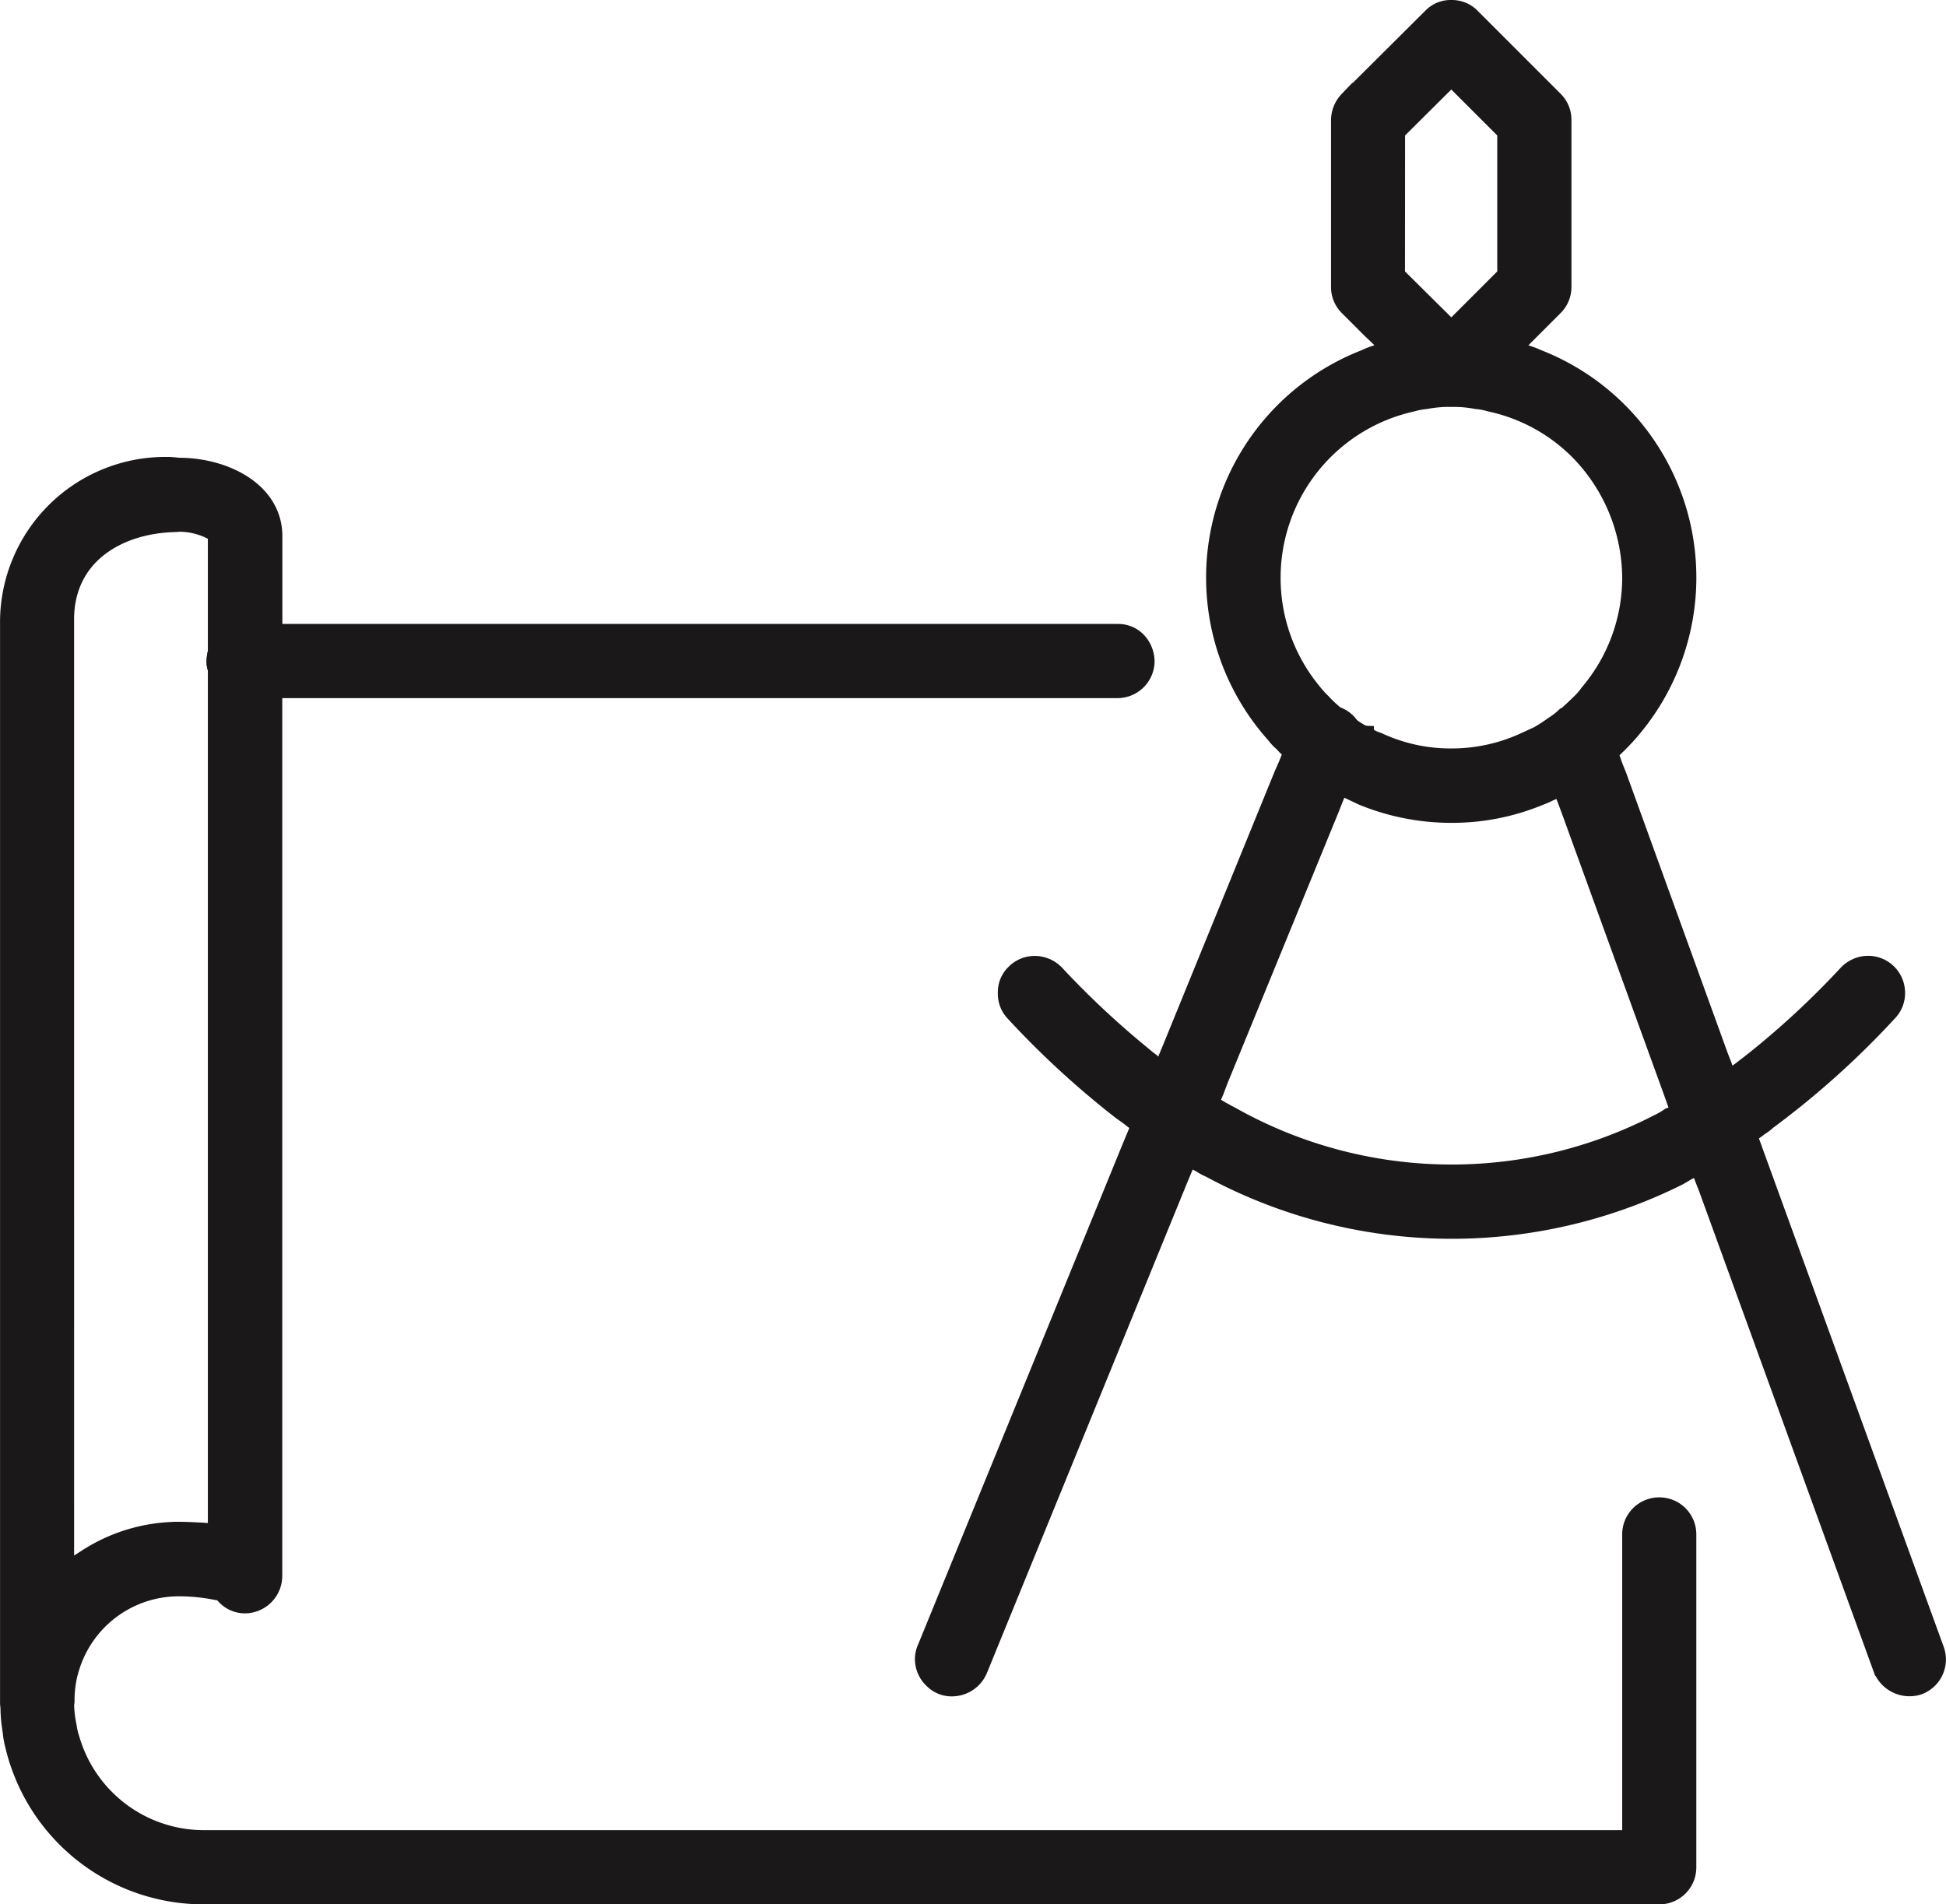
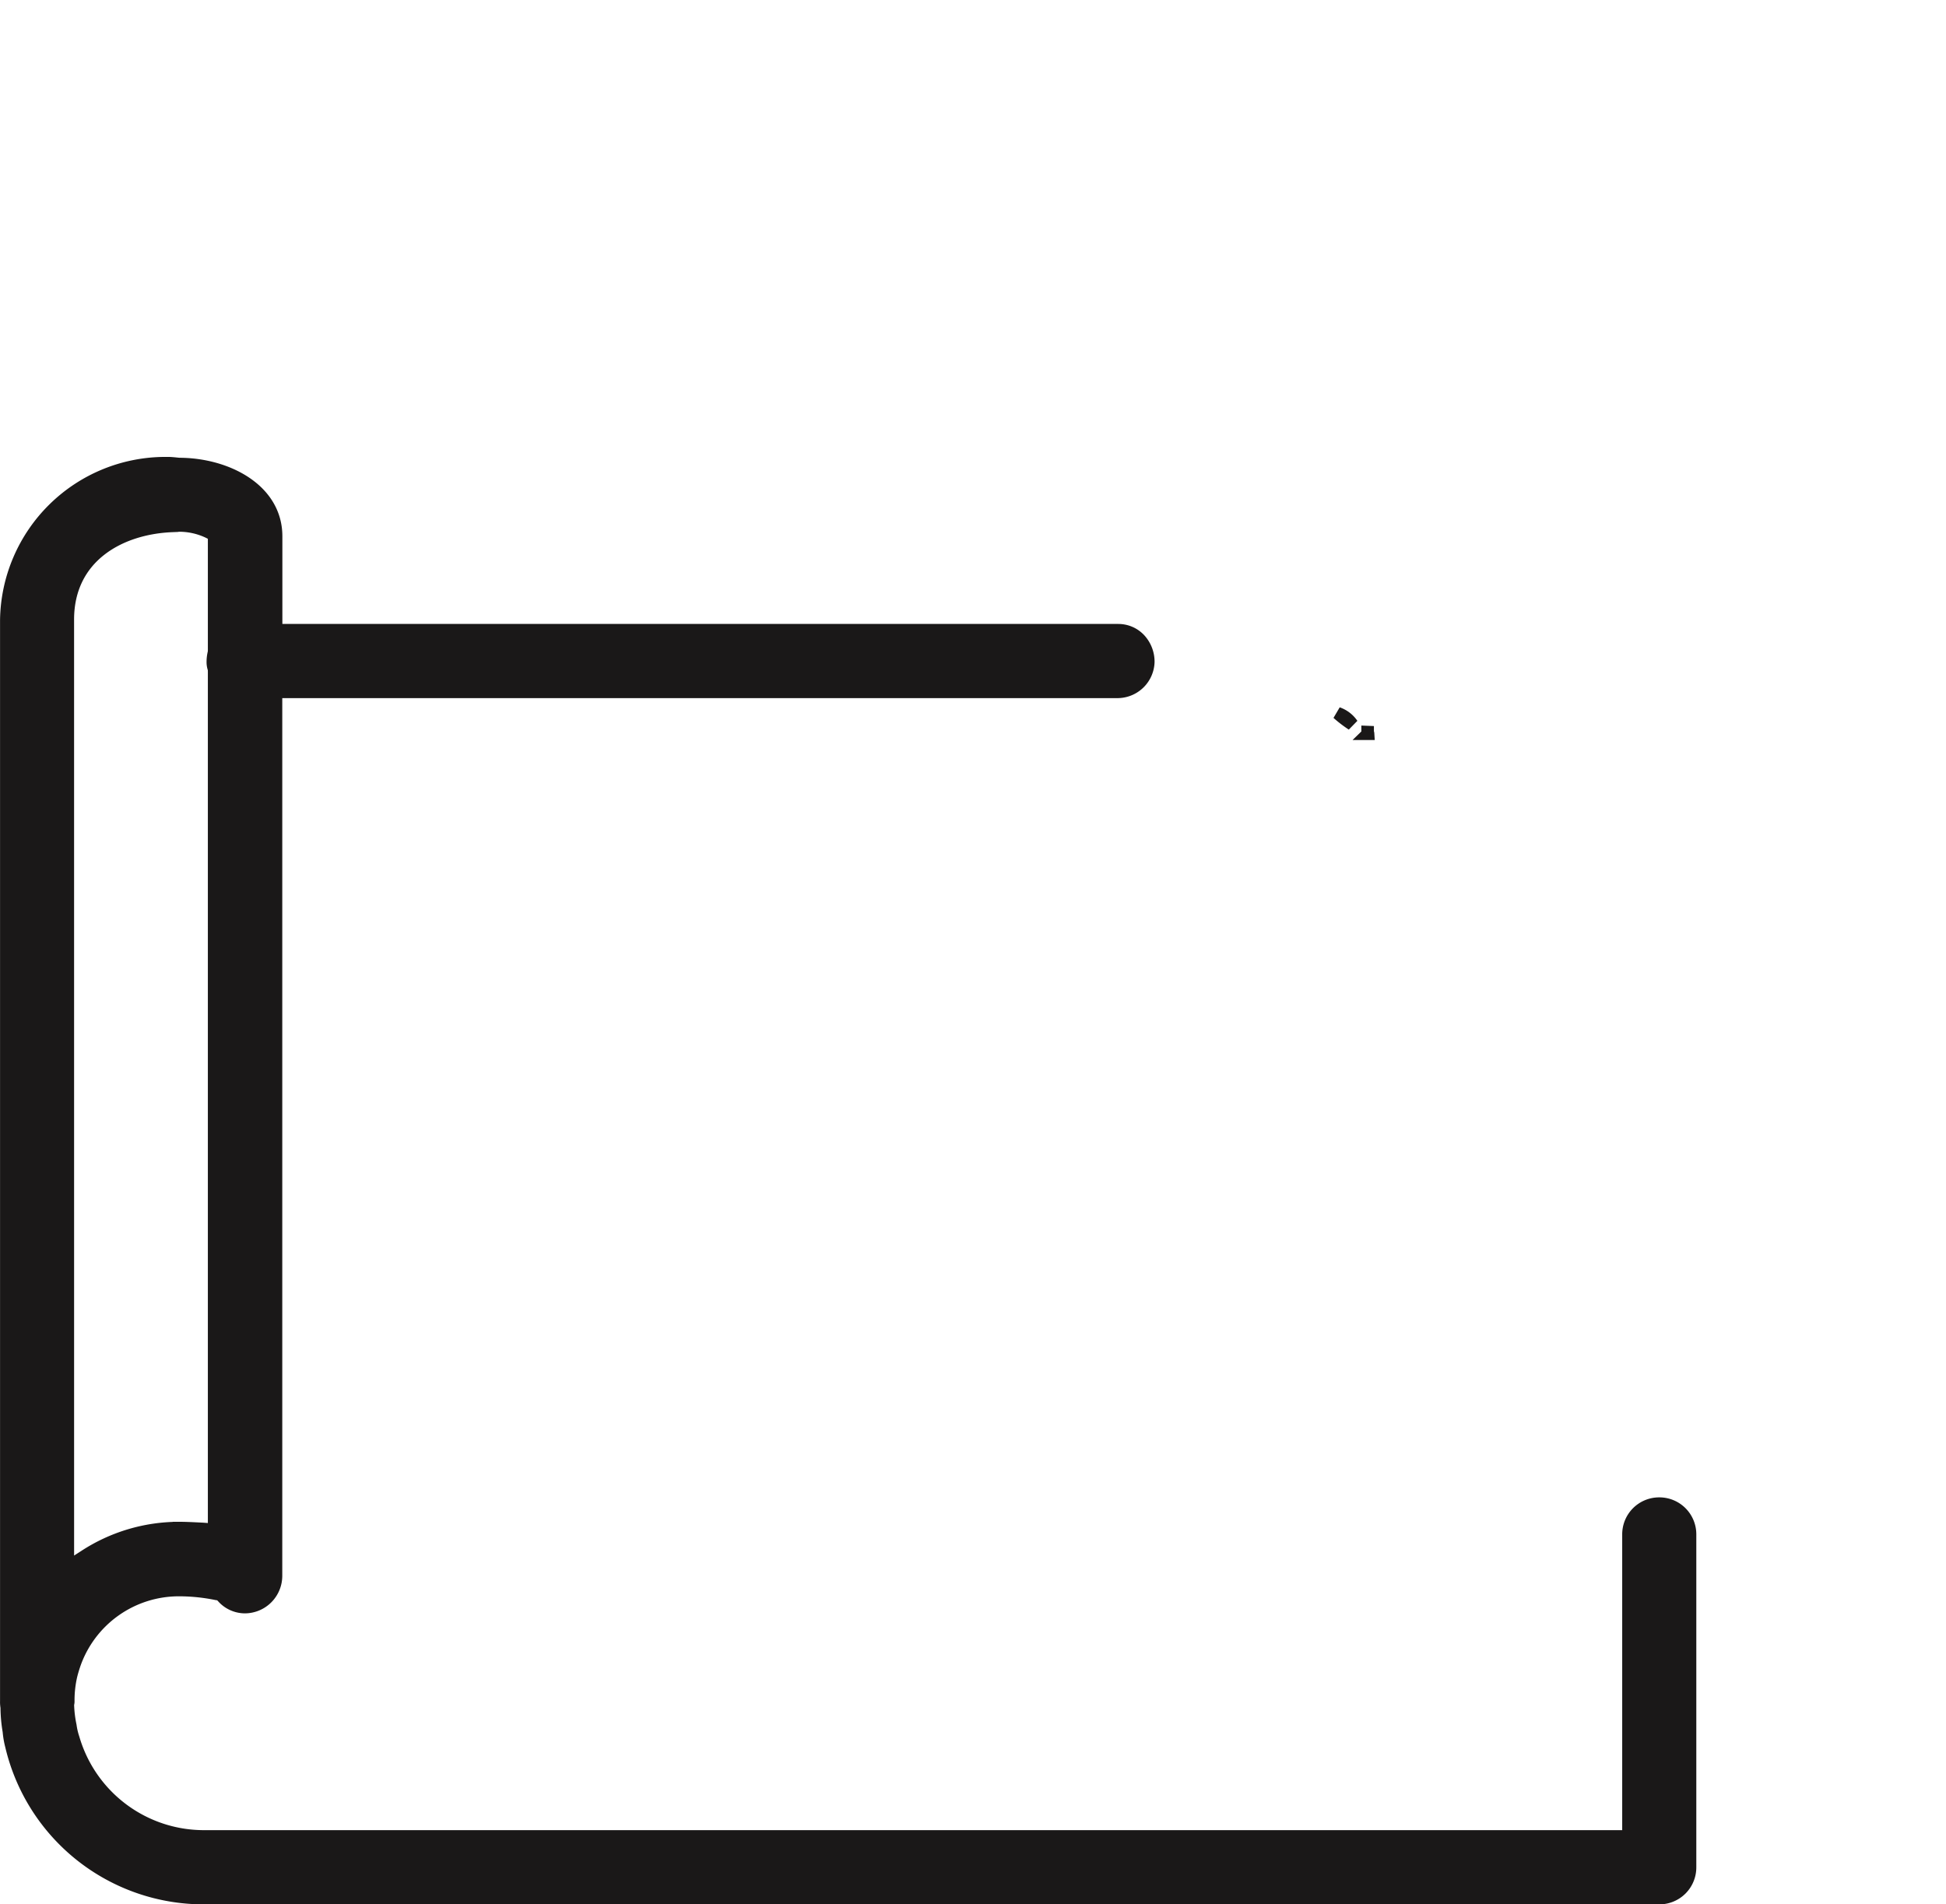
<svg xmlns="http://www.w3.org/2000/svg" width="77.835" height="76.162" viewBox="0 0 77.835 76.162">
  <g id="ICON_GetInspired" transform="translate(-434.77 -352.94)">
    <g id="Group_115627" data-name="Group 115627" transform="translate(435.02 353.19)">
      <g id="Group_115295" data-name="Group 115295">
        <g id="Group_115288" data-name="Group 115288" transform="translate(53.252 28.277)">
          <g id="Group_135805" data-name="Group 135805">
-             <path id="Path_410839" data-name="Path 410839" d="M466.732,370.165a4.762,4.762,0,0,1-.582-.445A1.164,1.164,0,0,1,466.732,370.165Z" transform="translate(-466.15 -369.72)" fill="#1a1818" />
-             <path id="Path_410840" data-name="Path 410840" d="M466.85,370.16c0,.017.017.051,0,.068h.017C466.867,370.194,466.85,370.177,466.85,370.16Z" transform="translate(-465.652 -369.407)" fill="#1a1818" />
-           </g>
+             </g>
        </g>
        <g id="Group_115290" data-name="Group 115290" transform="translate(36.591)">
          <g id="Group_135806" data-name="Group 135806">
-             <path id="Path_308798" data-name="Path 308798" d="M467.347,370.473c0,.017.017.051,0,.068h.017C467.365,370.507,467.347,370.49,467.347,370.473Zm-1.2-.753a4.762,4.762,0,0,0,.582.445A1.164,1.164,0,0,0,466.15,369.72Zm0,0a4.762,4.762,0,0,0,.582.445A1.164,1.164,0,0,0,466.15,369.72Zm1.2.753c0,.017.017.051,0,.068h.017C467.365,370.507,467.347,370.49,467.347,370.473Zm-1.2-.753a4.762,4.762,0,0,0,.582.445A1.164,1.164,0,0,0,466.15,369.72Zm1.2.753c0,.017.017.051,0,.068h.017C467.365,370.507,467.347,370.49,467.347,370.473Zm-1.2-.753a4.762,4.762,0,0,0,.582.445A1.164,1.164,0,0,0,466.15,369.72Zm1.2.753c0,.017.017.051,0,.068h.017C467.365,370.507,467.347,370.49,467.347,370.473Zm-1.2-.753a4.762,4.762,0,0,0,.582.445A1.164,1.164,0,0,0,466.15,369.72Zm1.2.753c0,.017.017.051,0,.068h.017C467.365,370.507,467.347,370.49,467.347,370.473Zm-1.2-.753a4.762,4.762,0,0,0,.582.445A1.164,1.164,0,0,0,466.15,369.72Zm1.2.753c0,.017.017.051,0,.068h.017C467.365,370.507,467.347,370.49,467.347,370.473Zm-1.2-.753a4.762,4.762,0,0,0,.582.445A1.164,1.164,0,0,0,466.15,369.72Zm1.2.753c0,.017.017.051,0,.068h.017C467.365,370.507,467.347,370.49,467.347,370.473Z" transform="translate(-449.488 -341.443)" fill="#1a1818" stroke="#1a1818" stroke-width="0.5" />
            <path id="Path_410841" data-name="Path 410841" d="M466.15,369.72a4.762,4.762,0,0,0,.582.445A1.164,1.164,0,0,0,466.15,369.72Zm1.2.753c0,.017.017.051,0,.068h.017C467.365,370.507,467.347,370.49,467.347,370.473Zm-1.2-.753a4.762,4.762,0,0,0,.582.445A1.164,1.164,0,0,0,466.15,369.72Zm1.2.753c0,.017.017.051,0,.068h.017C467.365,370.507,467.347,370.49,467.347,370.473Zm-1.2-.753a4.762,4.762,0,0,0,.582.445A1.164,1.164,0,0,0,466.15,369.72Zm1.2.753c0,.017.017.051,0,.068h.017C467.365,370.507,467.347,370.49,467.347,370.473Zm-1.2-.753a4.762,4.762,0,0,0,.582.445A1.164,1.164,0,0,0,466.15,369.72Zm1.2.753c0,.017.017.051,0,.068h.017C467.365,370.507,467.347,370.49,467.347,370.473Zm-1.2-.753a4.762,4.762,0,0,0,.582.445A1.164,1.164,0,0,0,466.15,369.72Zm1.2.753c0,.017.017.051,0,.068h.017C467.365,370.507,467.347,370.49,467.347,370.473Zm-1.2-.753a4.762,4.762,0,0,0,.582.445A1.164,1.164,0,0,0,466.15,369.72Zm1.2.753c0,.017.017.051,0,.068h.017C467.365,370.507,467.347,370.49,467.347,370.473Zm-1.2-.753a4.762,4.762,0,0,0,.582.445A1.164,1.164,0,0,0,466.15,369.72Zm1.2.753c0,.017.017.051,0,.068h.017C467.365,370.507,467.347,370.49,467.347,370.473Zm-1.2-.753a4.762,4.762,0,0,0,.582.445A1.164,1.164,0,0,0,466.15,369.72Zm1.2.753c0,.017.017.051,0,.068h.017C467.365,370.507,467.347,370.49,467.347,370.473Zm-1.2-.753a4.762,4.762,0,0,0,.582.445A1.164,1.164,0,0,0,466.15,369.72Zm1.2.753c0,.017.017.051,0,.068h.017C467.365,370.507,467.347,370.49,467.347,370.473Zm-1.2-.753a4.762,4.762,0,0,0,.582.445A1.164,1.164,0,0,0,466.15,369.72Zm1.2.753c0,.017.017.051,0,.068h.017C467.365,370.507,467.347,370.49,467.347,370.473Zm-1.2-.753a4.762,4.762,0,0,0,.582.445A1.164,1.164,0,0,0,466.15,369.72Zm1.2.753c0,.017.017.051,0,.068h.017C467.365,370.507,467.347,370.49,467.347,370.473Zm-1.2-.753a4.762,4.762,0,0,0,.582.445A1.164,1.164,0,0,0,466.15,369.72Zm1.2.753c0,.017.017.051,0,.068h.017C467.365,370.507,467.347,370.49,467.347,370.473Zm-1.2-.753a4.762,4.762,0,0,0,.582.445A1.164,1.164,0,0,0,466.15,369.72Zm1.2.753c0,.017.017.051,0,.068h.017C467.365,370.507,467.347,370.49,467.347,370.473Zm-1.2-.753a4.762,4.762,0,0,0,.582.445A1.164,1.164,0,0,0,466.15,369.72Zm1.2.753c0,.017.017.051,0,.068h.017C467.365,370.507,467.347,370.49,467.347,370.473Zm-1.2-.753a4.762,4.762,0,0,0,.582.445A1.164,1.164,0,0,0,466.15,369.72Zm1.2.753c0,.017.017.051,0,.068h.017C467.365,370.507,467.347,370.49,467.347,370.473Zm-1.2-.753a4.762,4.762,0,0,0,.582.445A1.164,1.164,0,0,0,466.15,369.72Zm1.2.753c0,.017.017.051,0,.068h.017C467.365,370.507,467.347,370.49,467.347,370.473Zm-1.2-.753a4.762,4.762,0,0,0,.582.445A1.164,1.164,0,0,0,466.15,369.72Zm1.2.753c0,.017.017.051,0,.068h.017C467.365,370.507,467.347,370.49,467.347,370.473Zm-1.2-.753a4.762,4.762,0,0,0,.582.445A1.164,1.164,0,0,0,466.15,369.72Zm1.2.753c0,.017.017.051,0,.068h.017C467.365,370.507,467.347,370.49,467.347,370.473Zm-1.2-.753a4.762,4.762,0,0,0,.582.445A1.164,1.164,0,0,0,466.15,369.72Zm1.2.753c0,.017.017.051,0,.068h.017C467.365,370.507,467.347,370.49,467.347,370.473Zm-1.2-.753a4.762,4.762,0,0,0,.582.445A1.164,1.164,0,0,0,466.15,369.72Zm1.2.753c0,.017.017.051,0,.068h.017C467.365,370.507,467.347,370.49,467.347,370.473Zm-1.2-.753a4.762,4.762,0,0,0,.582.445A1.164,1.164,0,0,0,466.15,369.72Zm1.2.753c0,.017.017.051,0,.068h.017C467.365,370.507,467.347,370.49,467.347,370.473Zm-1.2-.753a4.762,4.762,0,0,0,.582.445A1.164,1.164,0,0,0,466.15,369.72Zm1.2.753c0,.017.017.051,0,.068h.017C467.365,370.507,467.347,370.49,467.347,370.473Zm-1.2-.753a4.762,4.762,0,0,0,.582.445A1.164,1.164,0,0,0,466.15,369.72Zm1.2.753c0,.017.017.051,0,.068h.017C467.365,370.507,467.347,370.49,467.347,370.473Zm-1.2-.753a4.762,4.762,0,0,0,.582.445A1.164,1.164,0,0,0,466.15,369.72Zm1.2.753c0,.017.017.051,0,.068h.017C467.365,370.507,467.347,370.49,467.347,370.473Zm-1.2-.753a4.762,4.762,0,0,0,.582.445A1.164,1.164,0,0,0,466.15,369.72Zm1.2.753c0,.017.017.051,0,.068h.017C467.365,370.507,467.347,370.49,467.347,370.473Zm-1.2-.753a4.762,4.762,0,0,0,.582.445A1.164,1.164,0,0,0,466.15,369.72Zm1.2.753c0,.017.017.051,0,.068h.017C467.365,370.507,467.347,370.49,467.347,370.473Zm-1.2-.753a4.762,4.762,0,0,0,.582.445A1.164,1.164,0,0,0,466.15,369.72Zm1.2.753c0,.017.017.051,0,.068h.017C467.365,370.507,467.347,370.49,467.347,370.473Zm-1.2-.753a4.762,4.762,0,0,0,.582.445A1.164,1.164,0,0,0,466.15,369.72Zm1.2.753c0,.017.017.051,0,.068h.017C467.365,370.507,467.347,370.49,467.347,370.473Zm-1.2-.753a4.762,4.762,0,0,0,.582.445A1.164,1.164,0,0,0,466.15,369.72Zm1.2.753c0,.017.017.051,0,.068h.017C467.365,370.507,467.347,370.49,467.347,370.473Zm-1.2-.753a4.762,4.762,0,0,0,.582.445A1.164,1.164,0,0,0,466.15,369.72Zm1.2.753c0,.017.017.051,0,.068h.017C467.365,370.507,467.347,370.49,467.347,370.473Zm-1.2-.753a4.762,4.762,0,0,0,.582.445A1.164,1.164,0,0,0,466.15,369.72Zm1.2.753c0,.017.017.051,0,.068h.017C467.365,370.507,467.347,370.49,467.347,370.473Zm-1.2-.753a4.762,4.762,0,0,0,.582.445A1.164,1.164,0,0,0,466.15,369.72Zm1.2.753c0,.017.017.051,0,.068h.017C467.365,370.507,467.347,370.49,467.347,370.473Zm-1.2-.753a4.762,4.762,0,0,0,.582.445A1.164,1.164,0,0,0,466.15,369.72Zm1.2.753c0,.017.017.051,0,.068h.017C467.365,370.507,467.347,370.49,467.347,370.473Zm-1.2-.753a4.762,4.762,0,0,0,.582.445A1.164,1.164,0,0,0,466.15,369.72Zm1.2.753c0,.017.017.051,0,.068h.017C467.365,370.507,467.347,370.49,467.347,370.473Zm-1.2-.753a4.762,4.762,0,0,0,.582.445A1.164,1.164,0,0,0,466.15,369.72Zm1.2.753c0,.017.017.051,0,.068h.017C467.365,370.507,467.347,370.49,467.347,370.473Zm-1.2-.753a4.762,4.762,0,0,0,.582.445A1.164,1.164,0,0,0,466.15,369.72Zm1.2.753c0,.017.017.051,0,.068h.017C467.365,370.507,467.347,370.49,467.347,370.473Zm-1.2-.753a4.762,4.762,0,0,0,.582.445A1.164,1.164,0,0,0,466.15,369.72Zm1.2.753c0,.017.017.051,0,.068h.017C467.365,370.507,467.347,370.49,467.347,370.473Zm-1.2-.753a4.762,4.762,0,0,0,.582.445A1.164,1.164,0,0,0,466.15,369.72Zm1.2.753c0,.017.017.051,0,.068h.017C467.365,370.507,467.347,370.49,467.347,370.473Zm-1.2-.753a4.762,4.762,0,0,0,.582.445A1.164,1.164,0,0,0,466.15,369.72Zm1.2.753c0,.017.017.051,0,.068h.017C467.365,370.507,467.347,370.49,467.347,370.473Zm-1.2-.753a4.762,4.762,0,0,0,.582.445A1.164,1.164,0,0,0,466.15,369.72Zm1.2.753c0,.017.017.051,0,.068h.017C467.365,370.507,467.347,370.49,467.347,370.473Zm-1.2-.753a4.762,4.762,0,0,0,.582.445A1.164,1.164,0,0,0,466.15,369.72Zm1.2.753c0,.017.017.051,0,.068h.017C467.365,370.507,467.347,370.49,467.347,370.473Zm-1.2-.753a4.762,4.762,0,0,0,.582.445A1.164,1.164,0,0,0,466.15,369.72Zm1.2.753c0,.017.017.051,0,.068h.017C467.365,370.507,467.347,370.49,467.347,370.473Zm-1.2-.753a4.762,4.762,0,0,0,.582.445A1.164,1.164,0,0,0,466.15,369.72Zm1.2.753c0,.017.017.051,0,.068h.017C467.365,370.507,467.347,370.49,467.347,370.473Zm-1.2-.753a4.762,4.762,0,0,0,.582.445A1.164,1.164,0,0,0,466.15,369.72Zm1.2.753c0,.017.017.051,0,.068h.017C467.365,370.507,467.347,370.49,467.347,370.473Zm-1.2-.753a4.762,4.762,0,0,0,.582.445A1.164,1.164,0,0,0,466.15,369.72Zm1.2.753c0,.017.017.051,0,.068h.017C467.365,370.507,467.347,370.49,467.347,370.473Zm-1.2-.753a4.762,4.762,0,0,0,.582.445A1.164,1.164,0,0,0,466.15,369.72Zm1.2.753c0,.017.017.051,0,.068h.017C467.365,370.507,467.347,370.49,467.347,370.473Zm-1.2-.753a4.762,4.762,0,0,0,.582.445A1.164,1.164,0,0,0,466.15,369.72Zm1.2.753c0,.017.017.051,0,.068h.017C467.365,370.507,467.347,370.49,467.347,370.473Zm-1.2-.753a4.762,4.762,0,0,0,.582.445A1.164,1.164,0,0,0,466.15,369.72Zm1.2.753c0,.017.017.051,0,.068h.017C467.365,370.507,467.347,370.49,467.347,370.473Zm-1.2-.753a4.762,4.762,0,0,0,.582.445A1.164,1.164,0,0,0,466.15,369.72Zm1.2.753c0,.017.017.051,0,.068h.017C467.365,370.507,467.347,370.49,467.347,370.473Zm-1.2-.753a4.762,4.762,0,0,0,.582.445A1.164,1.164,0,0,0,466.15,369.72Zm1.2.753c0,.017.017.051,0,.068h.017C467.365,370.507,467.347,370.49,467.347,370.473Zm-1.2-.753a4.762,4.762,0,0,0,.582.445A1.164,1.164,0,0,0,466.15,369.72Zm1.2.753c0,.017.017.051,0,.068h.017C467.365,370.507,467.347,370.49,467.347,370.473Zm-1.2-.753a4.762,4.762,0,0,0,.582.445A1.164,1.164,0,0,0,466.15,369.72Zm1.2.753c0,.017.017.051,0,.068h.017C467.365,370.507,467.347,370.49,467.347,370.473Zm-1.2-.753a4.762,4.762,0,0,0,.582.445A1.164,1.164,0,0,0,466.15,369.72Zm1.2.753c0,.017.017.051,0,.068h.017C467.365,370.507,467.347,370.49,467.347,370.473Zm-1.2-.753a4.762,4.762,0,0,0,.582.445A1.164,1.164,0,0,0,466.15,369.72Zm1.2.753c0,.017.017.051,0,.068h.017C467.365,370.507,467.347,370.49,467.347,370.473Zm-1.2-.753a4.762,4.762,0,0,0,.582.445A1.164,1.164,0,0,0,466.15,369.72Zm1.2.753c0,.017.017.051,0,.068h.017C467.365,370.507,467.347,370.49,467.347,370.473Zm-1.2-.753a4.762,4.762,0,0,0,.582.445A1.164,1.164,0,0,0,466.15,369.72Zm1.2.753c0,.017.017.051,0,.068h.017C467.365,370.507,467.347,370.49,467.347,370.473Z" transform="translate(-449.488 -341.443)" fill="#1a1818" stroke="#1a1818" stroke-width="0.5" />
-             <path id="Path_410842" data-name="Path 410842" d="M497.072,418.879l-7.15-19.672-.154-.428-.154-.411a2.456,2.456,0,0,0,.376-.257,2.236,2.236,0,0,0,.342-.257,34.5,34.5,0,0,0,4.824-4.328,1.218,1.218,0,0,0,.359-.941,1.228,1.228,0,0,0-1.3-1.163,1.271,1.271,0,0,0-.855.411,33.871,33.871,0,0,1-3.9,3.592c-.12.086-.24.188-.359.274s-.239.188-.359.274l-.154-.445-.154-.393-4.054-11.188-.171-.428-.154-.445a9.263,9.263,0,0,0,.667-.667,9.513,9.513,0,0,0-3.592-15.225,3.418,3.418,0,0,0-.445-.171,4.406,4.406,0,0,0-.445-.137l.342-.359.325-.325.907-.907a1.216,1.216,0,0,0,.359-.872V357.74a1.216,1.216,0,0,0-.359-.872l-3.37-3.37a1.2,1.2,0,0,0-.821-.308,1.161,1.161,0,0,0-.872.359l-3.336,3.319a1.291,1.291,0,0,0-.359.872v6.672a1.216,1.216,0,0,0,.359.872l.907.907.342.325.342.359a4.711,4.711,0,0,0-.462.137,3.175,3.175,0,0,0-.428.171,9.509,9.509,0,0,0-3.627,15.208,2.037,2.037,0,0,0,.325.342,1.836,1.836,0,0,0,.325.308l-.171.428-.188.428-4.431,10.863-.171.411-.171.428a2.673,2.673,0,0,1-.342-.274c-.12-.086-.222-.171-.342-.274a34.8,34.8,0,0,1-3.438-3.216,1.268,1.268,0,0,0-.907-.411h-.017a1.216,1.216,0,0,0-.872.359,1.161,1.161,0,0,0-.359.872,1.2,1.2,0,0,0,.342.872,35.716,35.716,0,0,0,4.26,3.917l.359.257a2.336,2.336,0,0,0,.359.257l-.171.411-.171.411-8.194,20.049a1.147,1.147,0,0,0-.1.479,1.233,1.233,0,0,0,.376.872,1.161,1.161,0,0,0,.872.359,1.267,1.267,0,0,0,1.146-.77l8.006-19.6.171-.411.171-.411a2.168,2.168,0,0,0,.376.222,2.042,2.042,0,0,0,.376.205,20.45,20.45,0,0,0,18.8.342,4.316,4.316,0,0,0,.376-.222,2.038,2.038,0,0,0,.376-.205l.154.428.154.393,6.979,19.21a1.288,1.288,0,0,0,1.591.753A1.235,1.235,0,0,0,497.072,418.879Zm-21.554-60.625,2.1-2.087,2.087,2.087V363.9l-1.762,1.762-.325.325-.325-.325-1.779-1.762Zm-4.978,17.791a7.063,7.063,0,0,1,5.542-6.894,2.9,2.9,0,0,1,.53-.1,4.929,4.929,0,0,1,1.009-.086,4.764,4.764,0,0,1,.992.086,2.649,2.649,0,0,1,.53.1,6.993,6.993,0,0,1,3.473,1.882,7.192,7.192,0,0,1,2.087,5.012,7.027,7.027,0,0,1-1.676,4.55,2.452,2.452,0,0,1-.342.393c-.171.171-.359.342-.547.513-.017,0-.034.017-.051.017a2.8,2.8,0,0,1-.445.342,6.364,6.364,0,0,1-.667.428h-.017c-.154.068-.291.154-.445.205a6.864,6.864,0,0,1-2.891.633,6.75,6.75,0,0,1-2.891-.633,2.1,2.1,0,0,1-.445-.205h-.017a5.529,5.529,0,0,1-.6-.359.017.017,0,0,0-.017-.017,4.762,4.762,0,0,1-.582-.445,5.124,5.124,0,0,1-.547-.513,3.569,3.569,0,0,1-.342-.376A7.044,7.044,0,0,1,470.54,376.044Zm15.7,21.5a2.921,2.921,0,0,1-.393.222,17.87,17.87,0,0,1-17-.308c-.137-.068-.257-.137-.376-.205a2.823,2.823,0,0,1-.376-.24l.171-.393.154-.411,4.465-10.9.154-.393.171-.411a7223.646,7223.646,0,0,0,.787.376,9.458,9.458,0,0,0,3.627.719,9.23,9.23,0,0,0,3.558-.7,3.917,3.917,0,0,0,.393-.171,2.572,2.572,0,0,0,.376-.188l.154.393.154.411,4.054,11.171.154.428.137.393A1.927,1.927,0,0,1,486.244,397.547Z" transform="translate(-456.41 -353.19)" fill="#1a1818" stroke="#1a1818" stroke-width="0.5" />
          </g>
        </g>
        <g id="Group_115292" data-name="Group 115292" transform="translate(0 18.27)">
          <g id="Group_135807" data-name="Group 135807">
            <path id="Path_308800" data-name="Path 308800" d="M439.85,368.683a.8.8,0,0,0,.051.291v-.684A1.552,1.552,0,0,0,439.85,368.683Z" transform="translate(-431.588 -360.729)" fill="#1a1818" stroke="#1a1818" stroke-width="0.5" />
            <path id="Path_410843" data-name="Path 410843" d="M501.136,405.49a1.227,1.227,0,0,0-1.232,1.232V418.8h-57a5.439,5.439,0,0,1-5.2-3.917,2.786,2.786,0,0,1-.12-.513,4.683,4.683,0,0,1-.1-.855.377.377,0,0,0,.017-.137,4.438,4.438,0,0,1,.1-.958c.034-.154.086-.325.137-.479a4.422,4.422,0,0,1,4.191-2.994,7.5,7.5,0,0,1,1.505.154l.137.017.1.1a1.192,1.192,0,0,0,.907.411,1.252,1.252,0,0,0,1.232-1.249V373.022H479.5a1.236,1.236,0,0,0,1.2-1.2,1.316,1.316,0,0,0-.342-.89,1.166,1.166,0,0,0-.855-.376H445.814V366.8c0-1.882-2-2.891-3.883-2.891-.171-.017-.308-.034-.445-.034h-.1a6.366,6.366,0,0,0-6.364,6.261v43.245a1.291,1.291,0,0,0,.017.257,5.865,5.865,0,0,0,.086.958,3.46,3.46,0,0,0,.1.582,7.9,7.9,0,0,0,7.681,6.09h58.23a1.227,1.227,0,0,0,1.232-1.232V406.722A1.227,1.227,0,0,0,501.136,405.49Zm-63.653-35.359c0-2.5,2.053-3.661,4.174-3.746v-.017h.274a2.744,2.744,0,0,1,1.163.257l.24.12v39.79l-.462-.034c-.342-.017-.65-.034-.941-.034a6.9,6.9,0,0,0-3.78,1.129l-.667.428Z" transform="translate(-435.02 -363.87)" fill="#1a1818" stroke="#1a1818" stroke-width="0.5" />
-             <path id="Path_410844" data-name="Path 410844" d="M439.85,368.683a.8.8,0,0,0,.051.291v-.684A1.552,1.552,0,0,0,439.85,368.683Zm0,0a.8.8,0,0,0,.051.291v-.684A1.552,1.552,0,0,0,439.85,368.683Zm0,0a.8.8,0,0,0,.051.291v-.684A1.552,1.552,0,0,0,439.85,368.683Z" transform="translate(-431.588 -360.729)" fill="#1a1818" stroke="#1a1818" stroke-width="0.5" />
          </g>
        </g>
        <g id="Group_115293" data-name="Group 115293" transform="translate(8.262 25.831)">
          <g id="Group_135808" data-name="Group 135808">
            <path id="Path_410845" data-name="Path 410845" d="M439.9,368.29v.684a.8.8,0,0,1-.051-.291A1.552,1.552,0,0,1,439.9,368.29Z" transform="translate(-439.85 -368.29)" fill="#1a1818" />
          </g>
        </g>
      </g>
    </g>
  </g>
</svg>